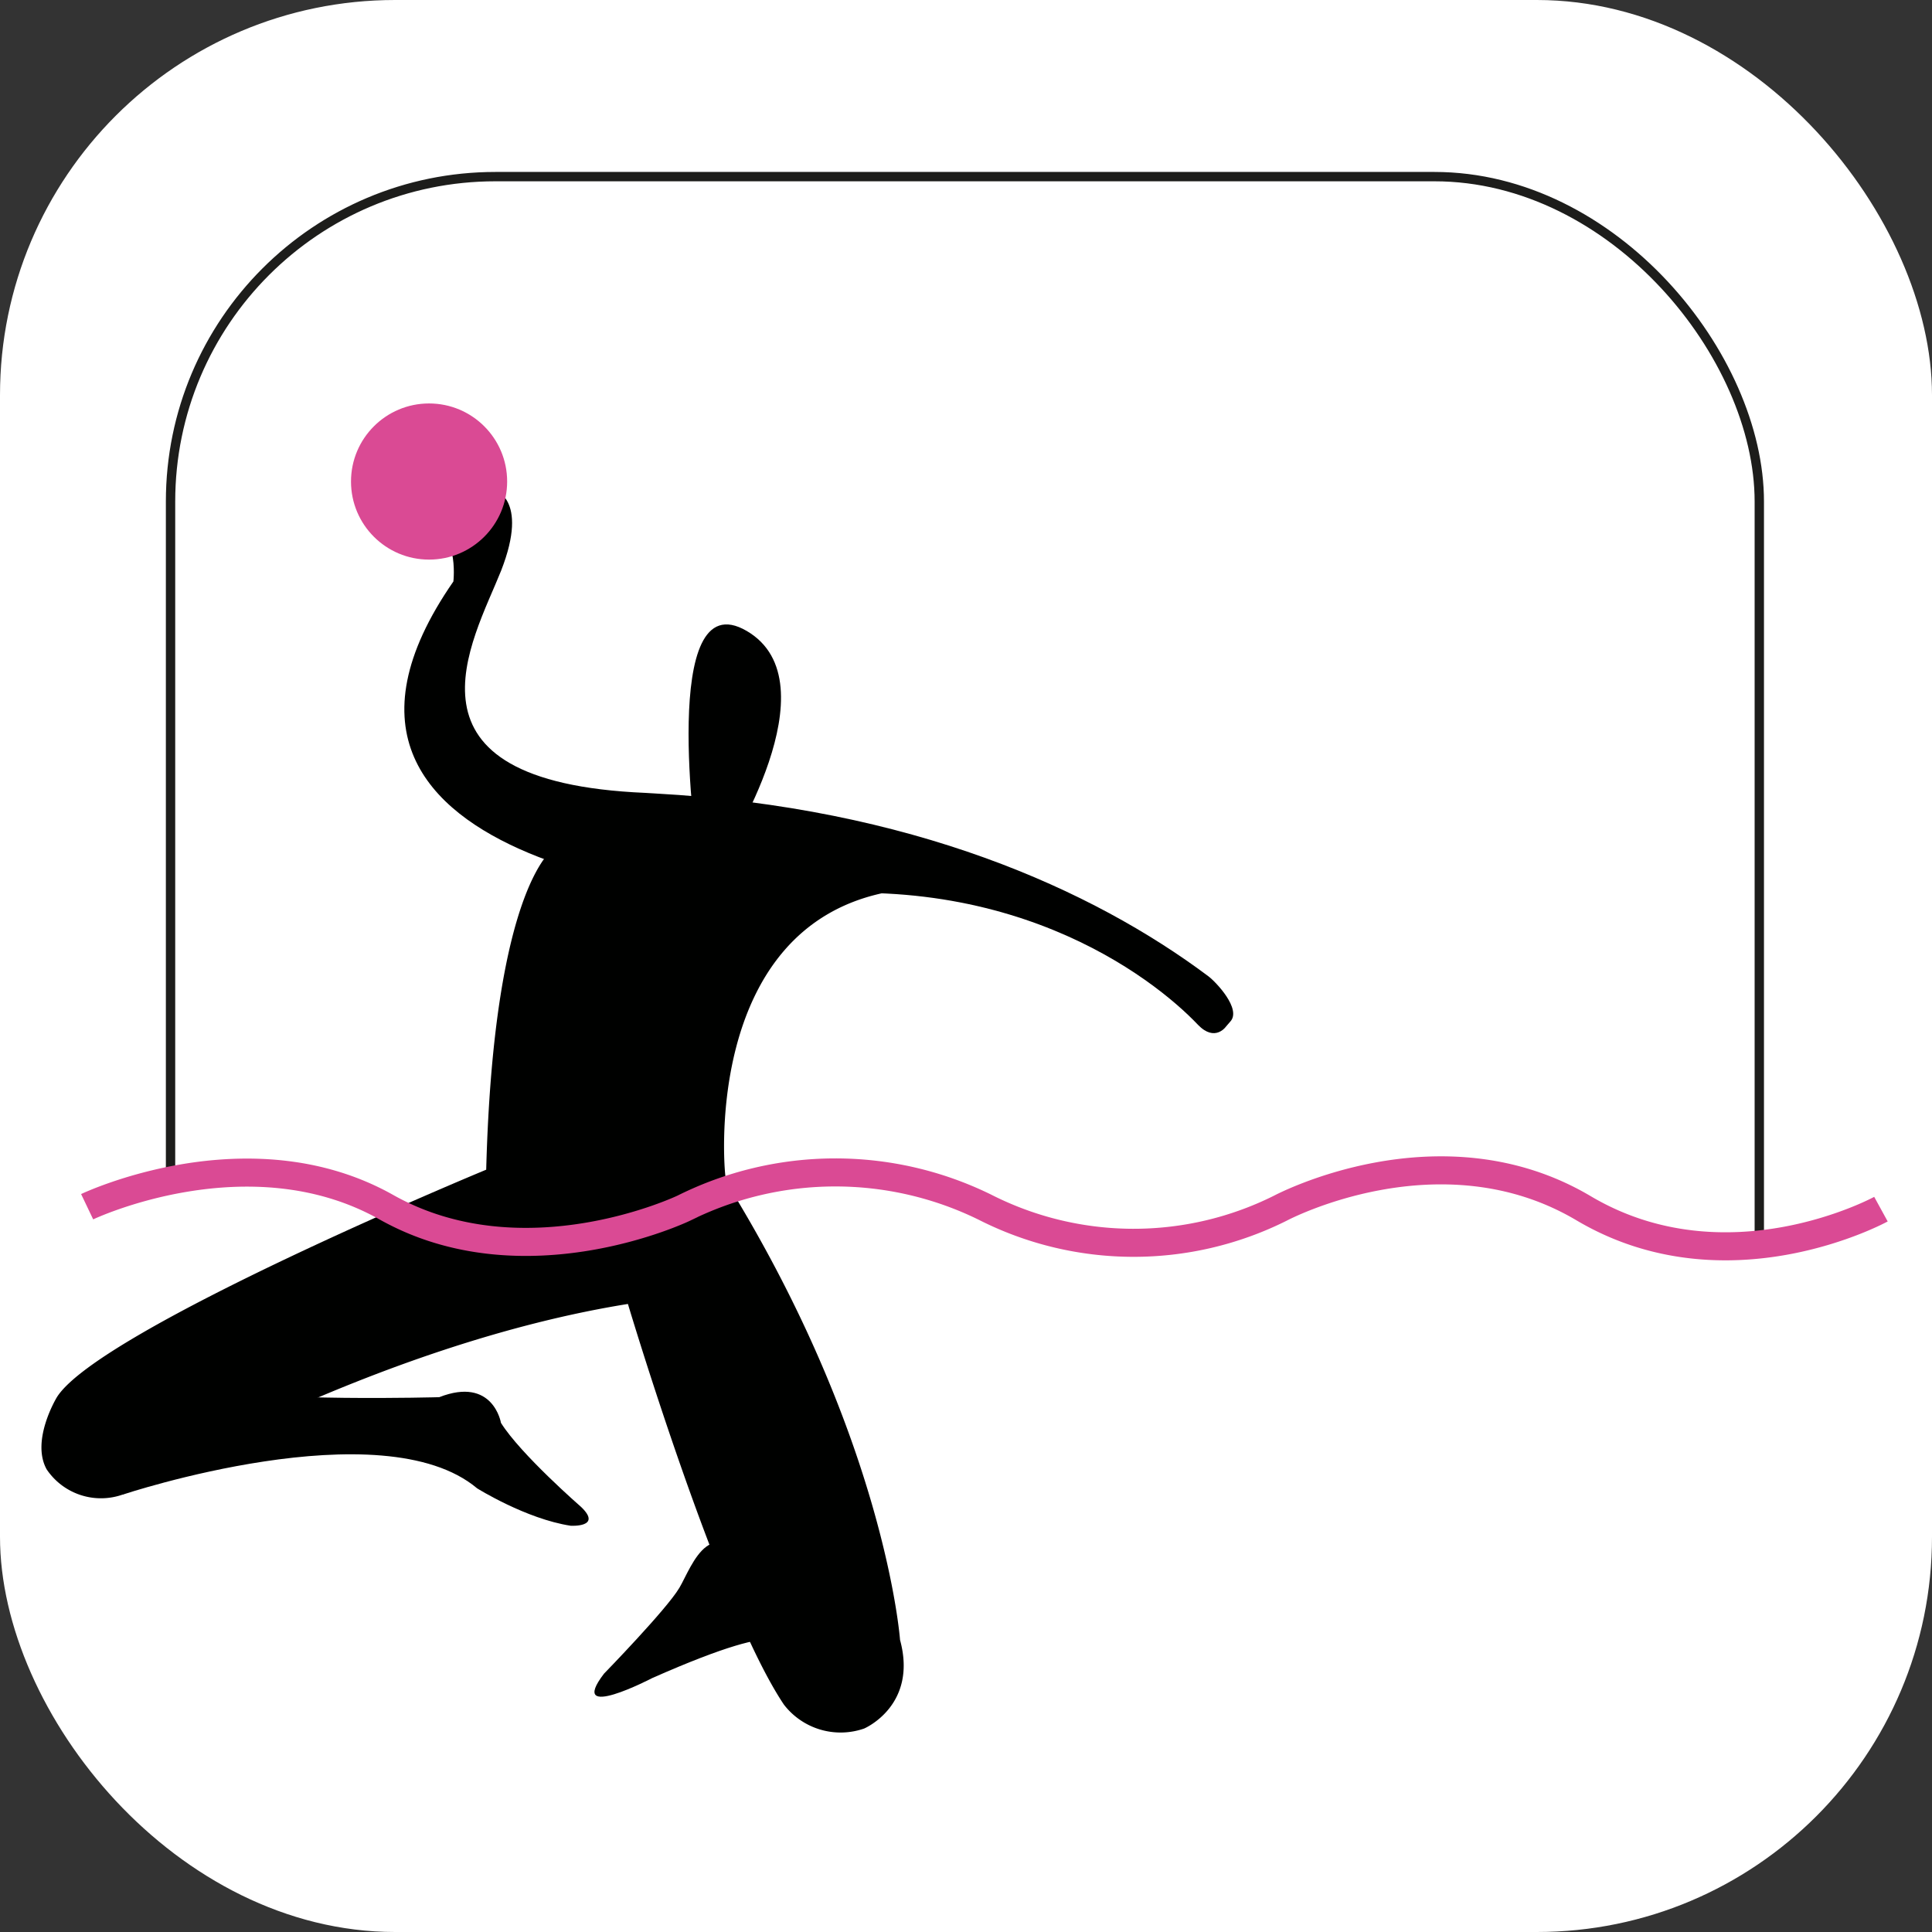
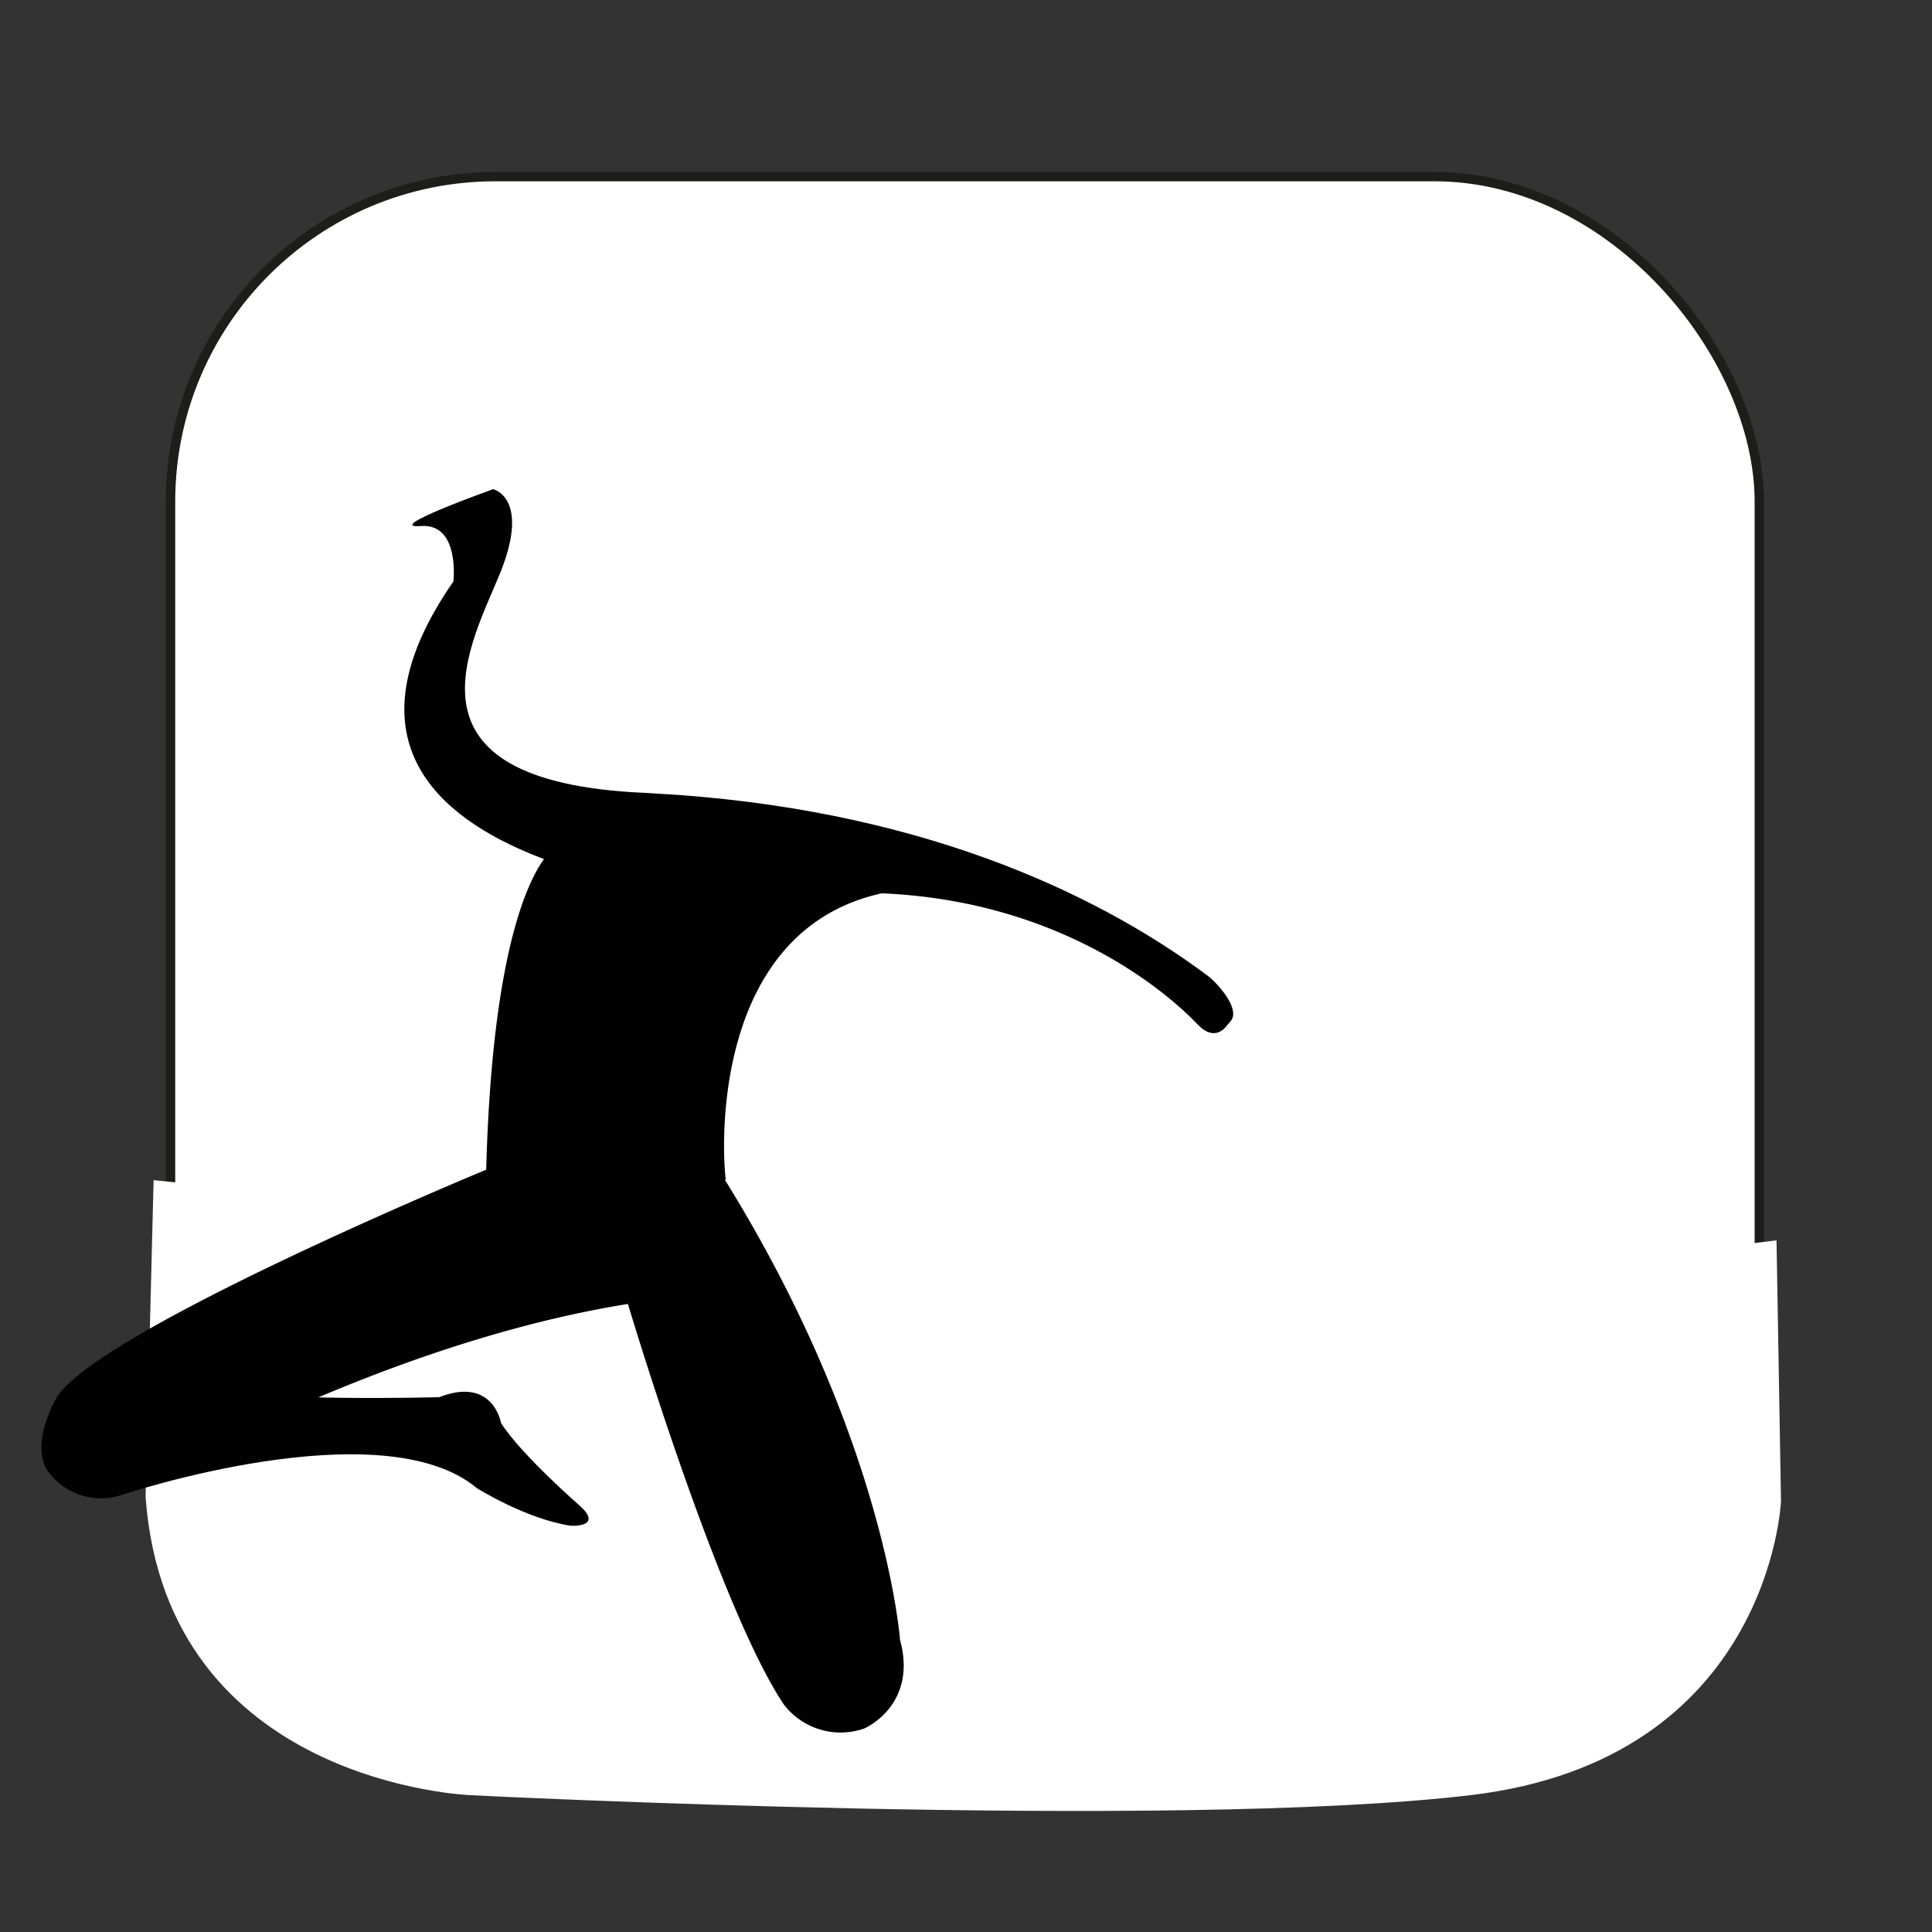
<svg xmlns="http://www.w3.org/2000/svg" viewBox="0 0 206.63 206.63">
  <rect x="0" y="0" width="206.63" height="206.63" fill="#333333" stroke="none" />
  <defs>
    <style>.cls-1,.cls-2{fill:#fff;}.cls-2{stroke:#1d1d1b;}.cls-2,.cls-5{stroke-miterlimit:10;}.cls-3{fill:#000100;}.cls-4{fill:#da4a94;}.cls-5{fill:none;stroke:#da4a94;stroke-width:3px;}</style>
  </defs>
  <g id="Capa_2" data-name="Capa 2">
    <g id="Capa_1-2" data-name="Capa 1">
-       <rect class="cls-1" width="206.63" height="206.63" rx="42.26" />
      <rect class="cls-2" x="18.24" y="18.89" width="169.92" height="169.92" rx="34.75" />
      <path class="cls-1" d="M16.43,126.22l4.18.43,1.53,32.78s3.33,24.54,29,26.32,106.05,0,106.05,0S177,185.08,184,160.1V133.38l6-.72.48,27.88s-1.12,27.67-33.24,31.46-106.86,0-106.86,0-32.57-1.12-34.81-31.9Z" />
      <path class="cls-3" d="M52.74,52.32s3.92.86.86,8.7c-3,7.54-12.12,22.6,15.42,23.78l1,.06c27.5,1.51,46.86,10.31,59.2,19.54.84.63,3.59,3.53,2.36,4.86l-.45.52s-1.17,1.72-3-.17c-4.8-5.07-20.78-17.56-47-13.22,0,0-54.71-2.37-32.64-34.2,0,0,.73-6.25-3.49-5.93S52.74,52.32,52.74,52.32Z" />
-       <circle class="cls-4" cx="45.89" cy="51.5" r="8.35" />
-       <path class="cls-3" d="M77.51,91.36S89.32,73,79.86,67.48s-5.31,23.58-5.31,23.58" />
      <path class="cls-3" d="M68.63,137.29c2.22-4.38,9.15-11.12,9-11.21s-2.8-27,17.52-30.71l-35.7-4.82S52.83,94,52,125.1c0,0-41.43,17.14-45.92,24.34,0,0-2.81,4.61-1.09,7.71a7,7,0,0,0,8.15,2.69s26.78-16.17,54.59-20.47A20.88,20.88,0,0,1,68.63,137.29Z" />
      <path class="cls-3" d="M13.16,159.84s27.69-9.22,37.87-.66c0,0,5.22,3.27,10,4,0,0,3.43.21,1.13-2,0,0-6.48-5.64-8.58-9,0,0-.83-5-6.6-2.75,0,0-18.46.52-25.92-1C21,148.42,3.72,151.41,13.16,159.84Z" />
      <path class="cls-3" d="M67.13,139.37s9.67,32.44,16.71,42.94a7.65,7.65,0,0,0,8.58,2.56s5.76-2.44,3.84-9.48c0,0-1.56-21.66-18.89-49.46C69.9,113.94,67.13,139.37,67.13,139.37Z" />
-       <path class="cls-3" d="M83.22,176.53s2.53-4.13-13.46,2.94c0,0-9.19,4.79-5.16-.47,0,0,6.7-6.88,8.06-9.18s3.47-9.11,8.67-1.08S83.22,176.53,83.22,176.53Z" />
-       <path class="cls-5" d="M9.32,129.06s17.27-8.24,32,.05,31.8.11,31.8.11a36.29,36.29,0,0,1,32.22-.11,35.1,35.1,0,0,0,31.59.11s17.06-9.11,32.43,0,31.81.1,31.81.1" />
    </g>
  </g>
</svg>